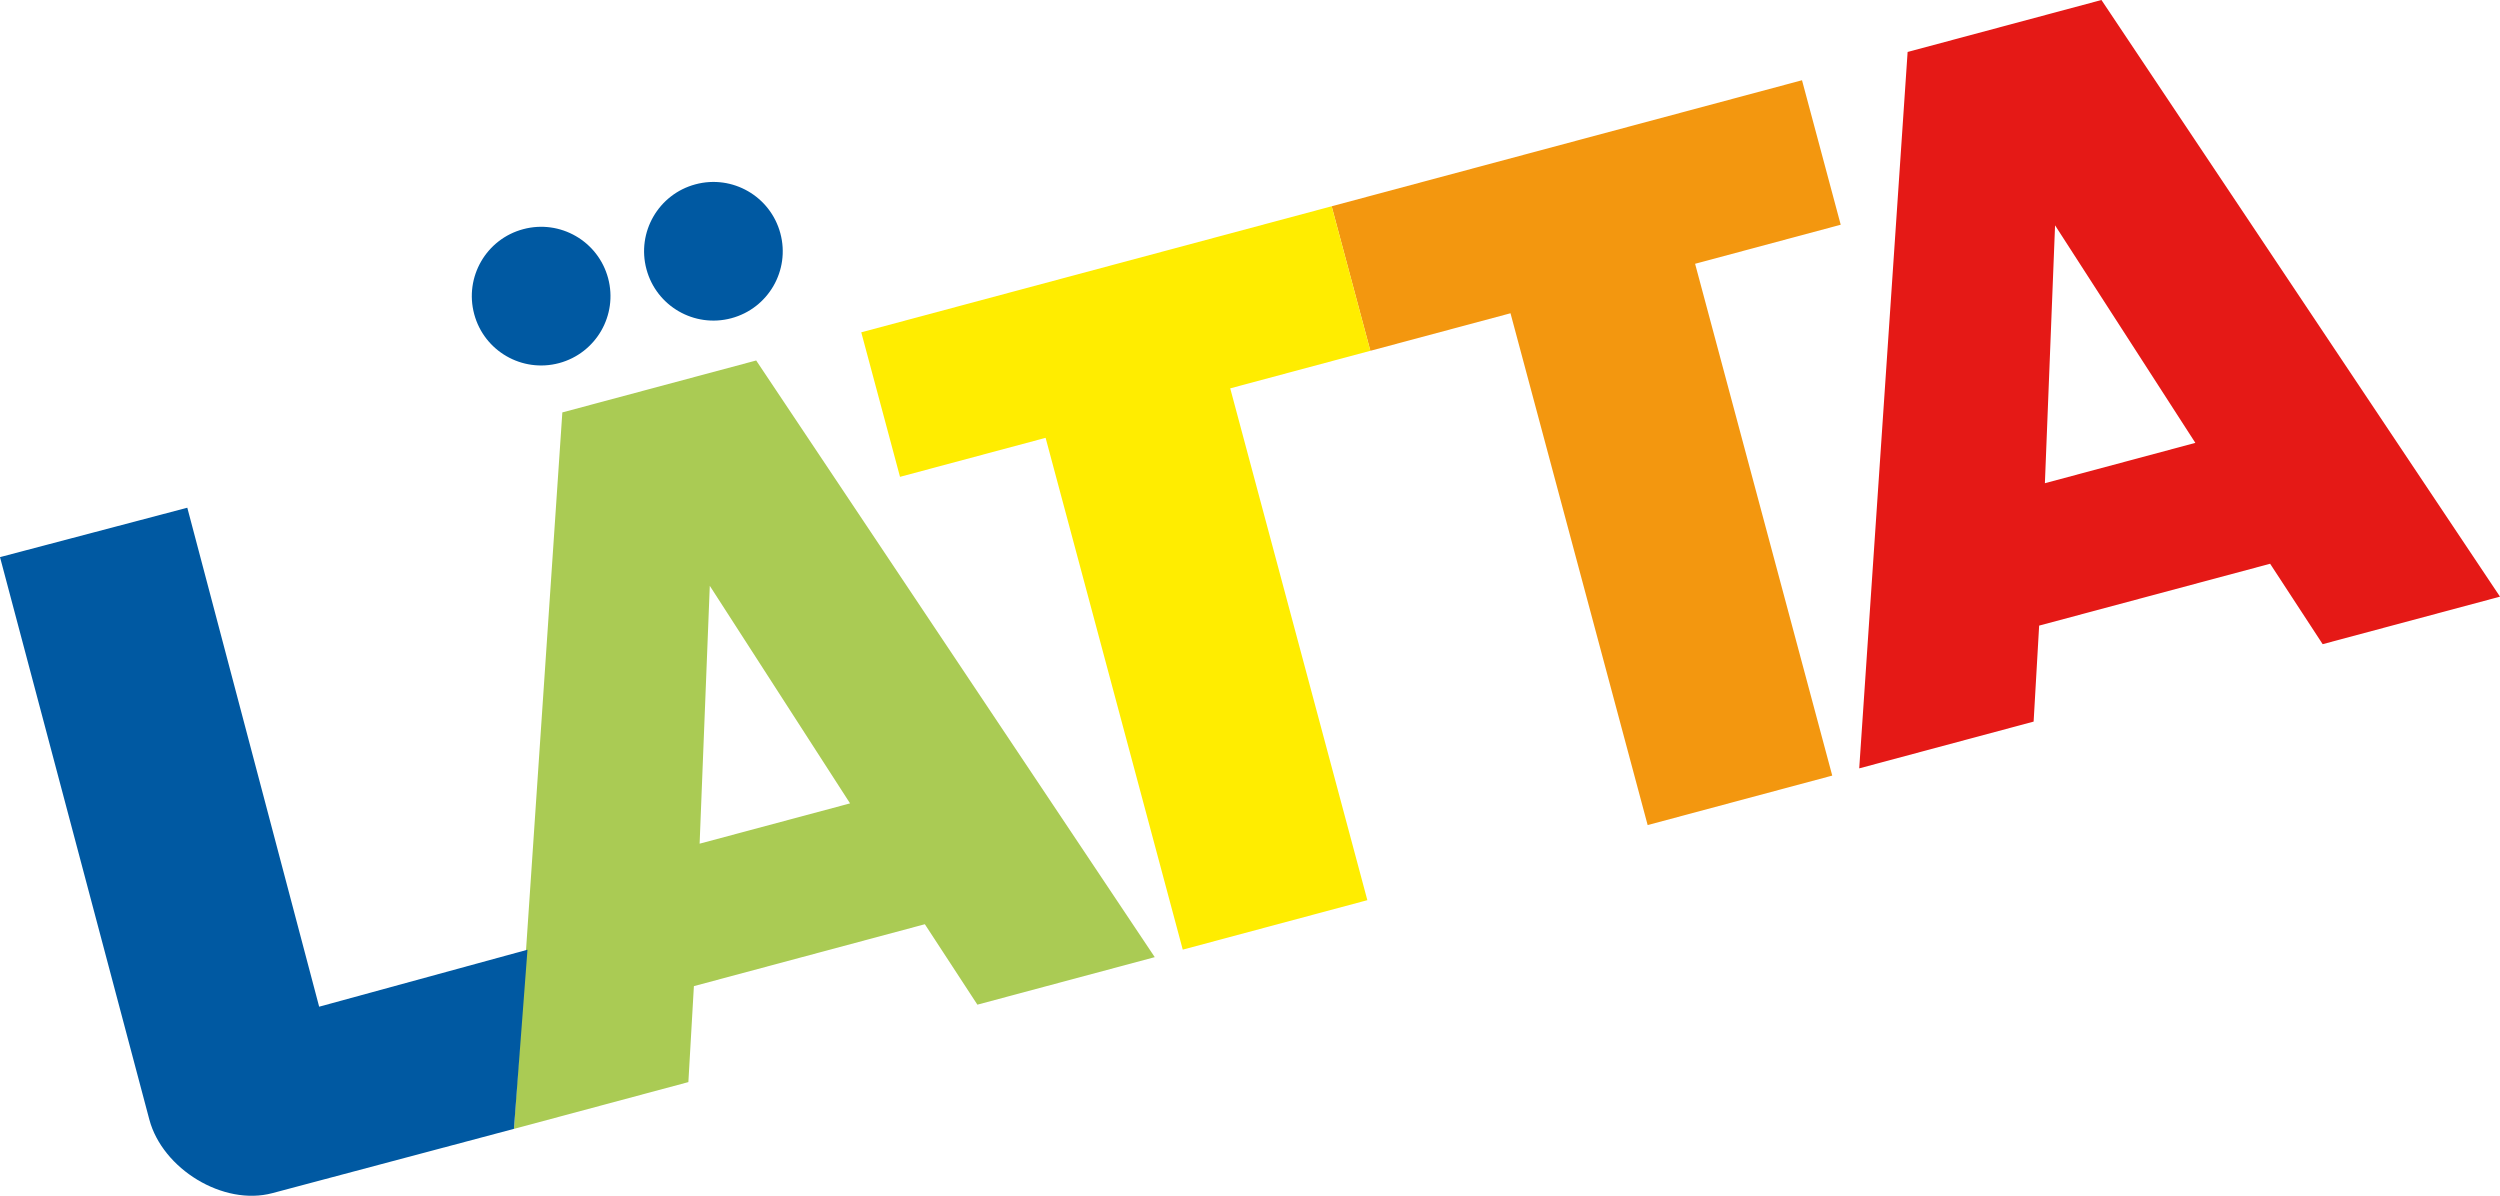
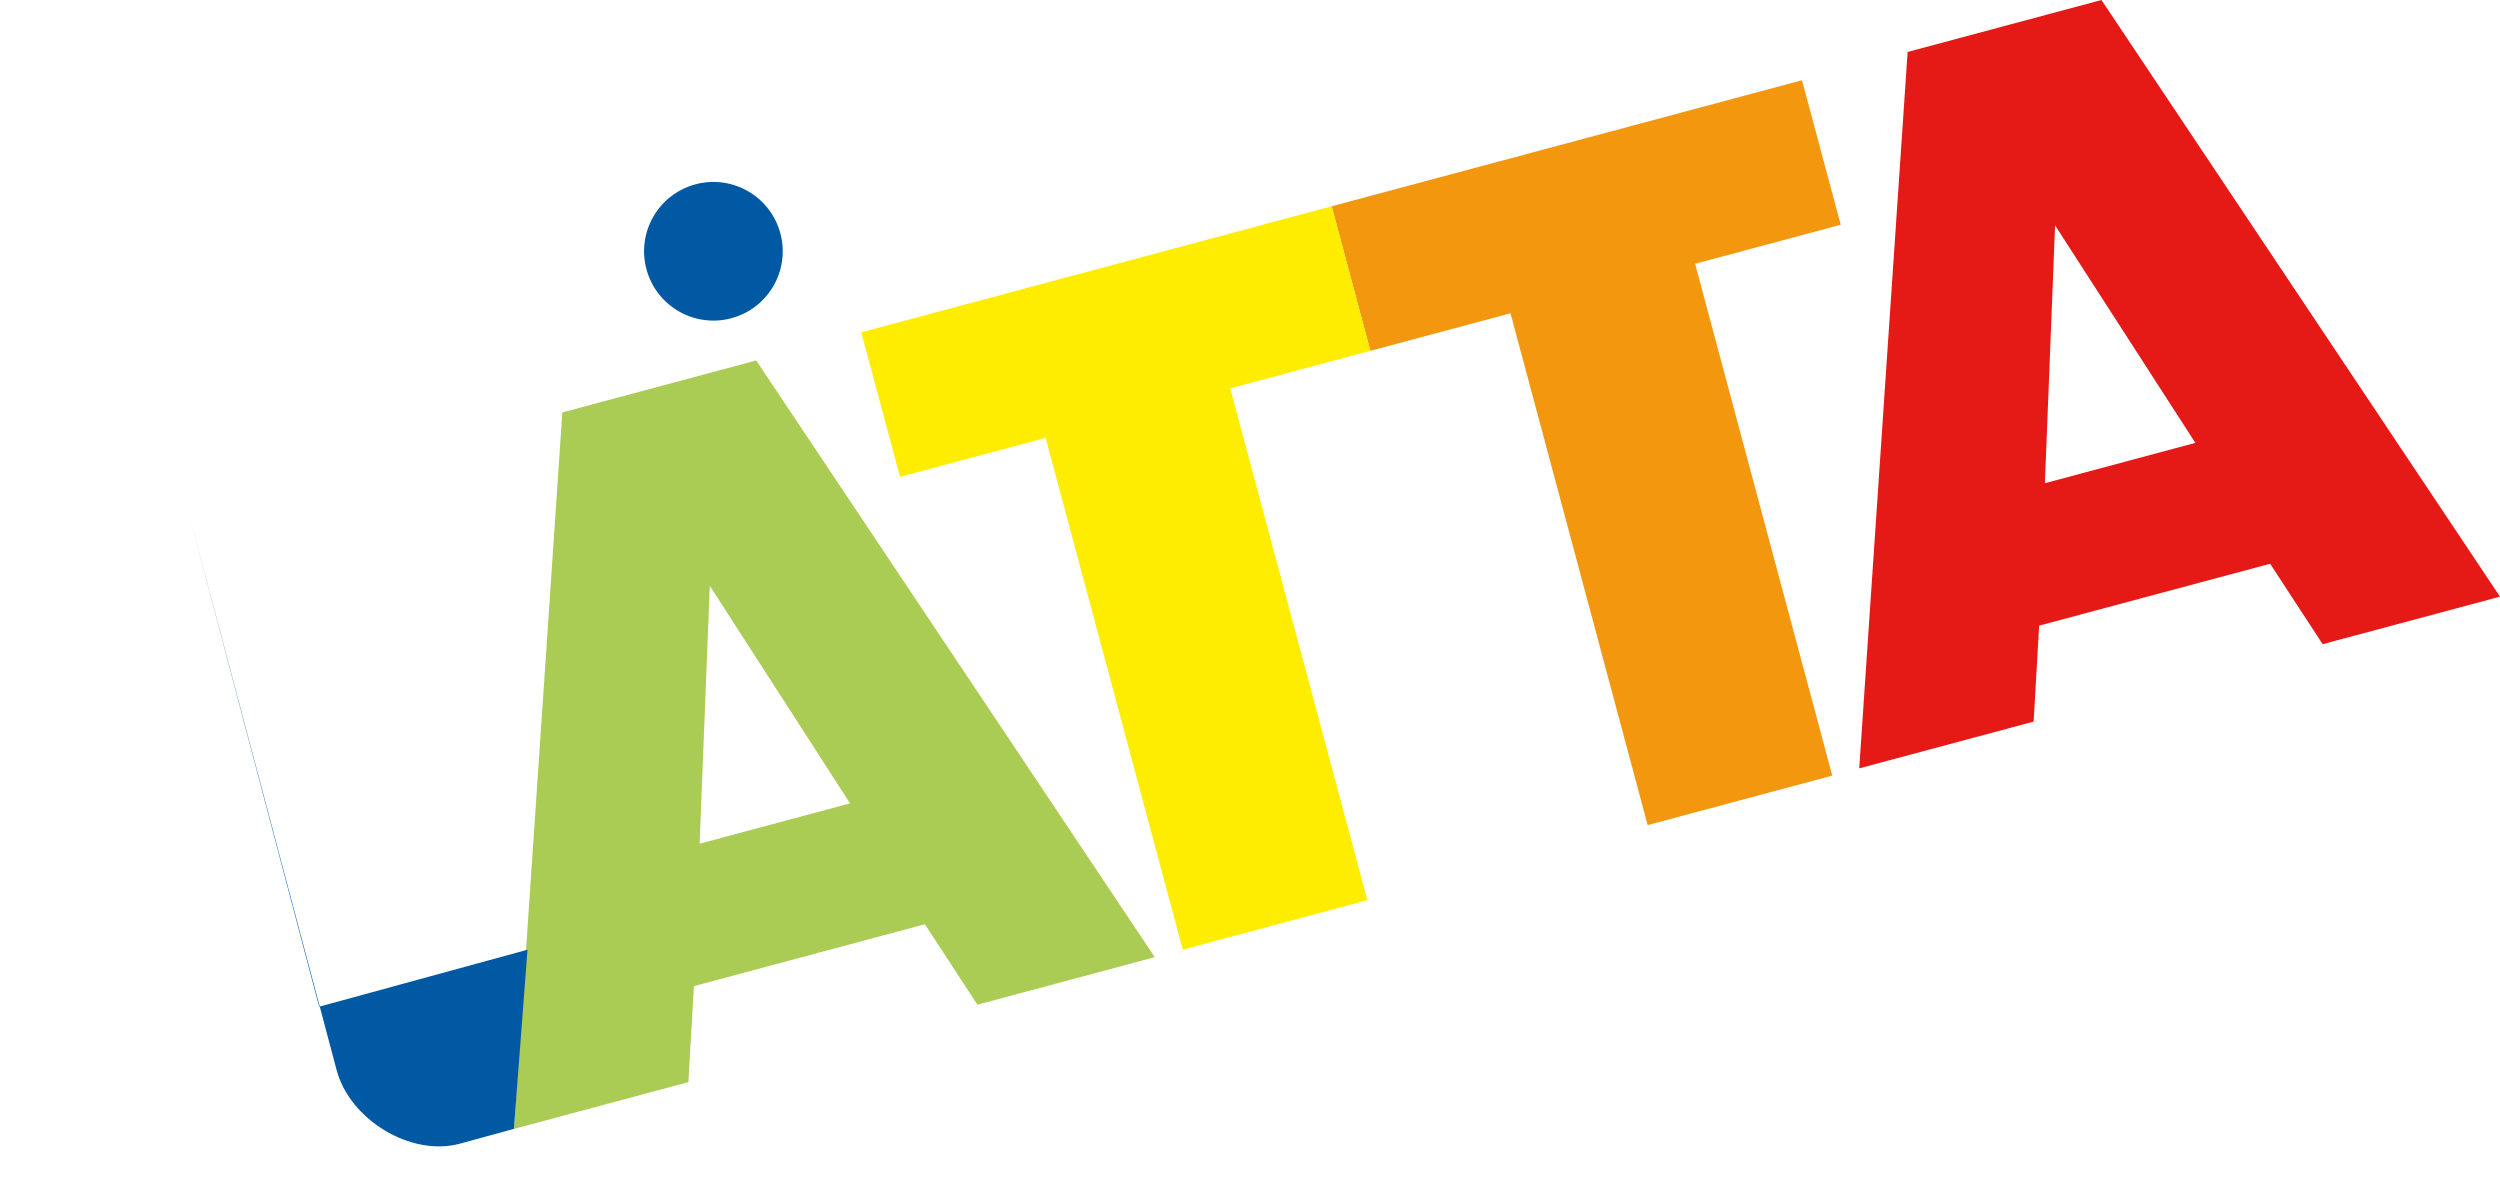
<svg xmlns="http://www.w3.org/2000/svg" id="svg3365" viewBox="0 0 995.43 476.13">
  <defs>
    <style>.cls-1{fill-rule:evenodd;fill:#0059a2}</style>
  </defs>
-   <path id="path3170" d="M188.81 125.05c-3.95-14.73 4.79-29.87 19.52-33.8 14.72-3.95 29.86 4.79 33.8 19.51 3.95 14.73-4.79 29.87-19.52 33.82-14.73 3.94-29.86-4.8-33.8-19.52" class="cls-1" />
  <path id="path3174" d="m530.23 82.13 187.28-50.18 15.41 57.53-57.98 15.55 54.61 203.79-73.5 19.7-54.61-203.79-55.8 14.95" style="fill:#f3970f" />
  <path id="path3178" d="m818.27 89.71-4.05 102.69 59.91-16.06-55.87-86.63Zm-77.98 216.23 19.27-285.25L836.74 0l158.69 237.57-70.61 18.92-20.92-32.02-91.97 24.63-2.2 38.22" style="fill-rule:evenodd;fill:#e51916" />
  <path id="path3182" d="m282.62 233.24-4.05 102.69 59.9-16.05-55.86-86.64Zm-77.98 216.25 19.27-285.28 77.18-20.68 158.7 237.58-70.62 18.92L368.25 368l-91.96 24.65-2.2 38.21" style="fill-rule:evenodd;fill:#aacb54" />
  <path id="path3186" d="m530.23 82.13-187.3 50.19 15.43 57.54 57.97-15.53 54.61 203.79 73.5-19.7-54.6-203.79 55.8-14.96" style="fill:#ffed00" />
-   <path id="path3190" d="m204.63 449.48 5.4-71.33-82.95 22.69-52.5-198.68L0 221.83l59.47 223.98c5.23 19.59 29.4 34.5 49 29.26" style="fill:#0059a2" />
+   <path id="path3190" d="m204.63 449.48 5.4-71.33-82.95 22.69-52.5-198.68l59.47 223.98c5.23 19.59 29.4 34.5 49 29.26" style="fill:#0059a2" />
  <path id="path3194" d="M257.4 107.19c-3.95-14.73 4.79-29.86 19.52-33.8 14.72-3.95 29.86 4.79 33.8 19.52 3.95 14.73-4.79 29.86-19.52 33.8-14.72 3.94-29.86-4.79-33.8-19.52" class="cls-1" />
</svg>